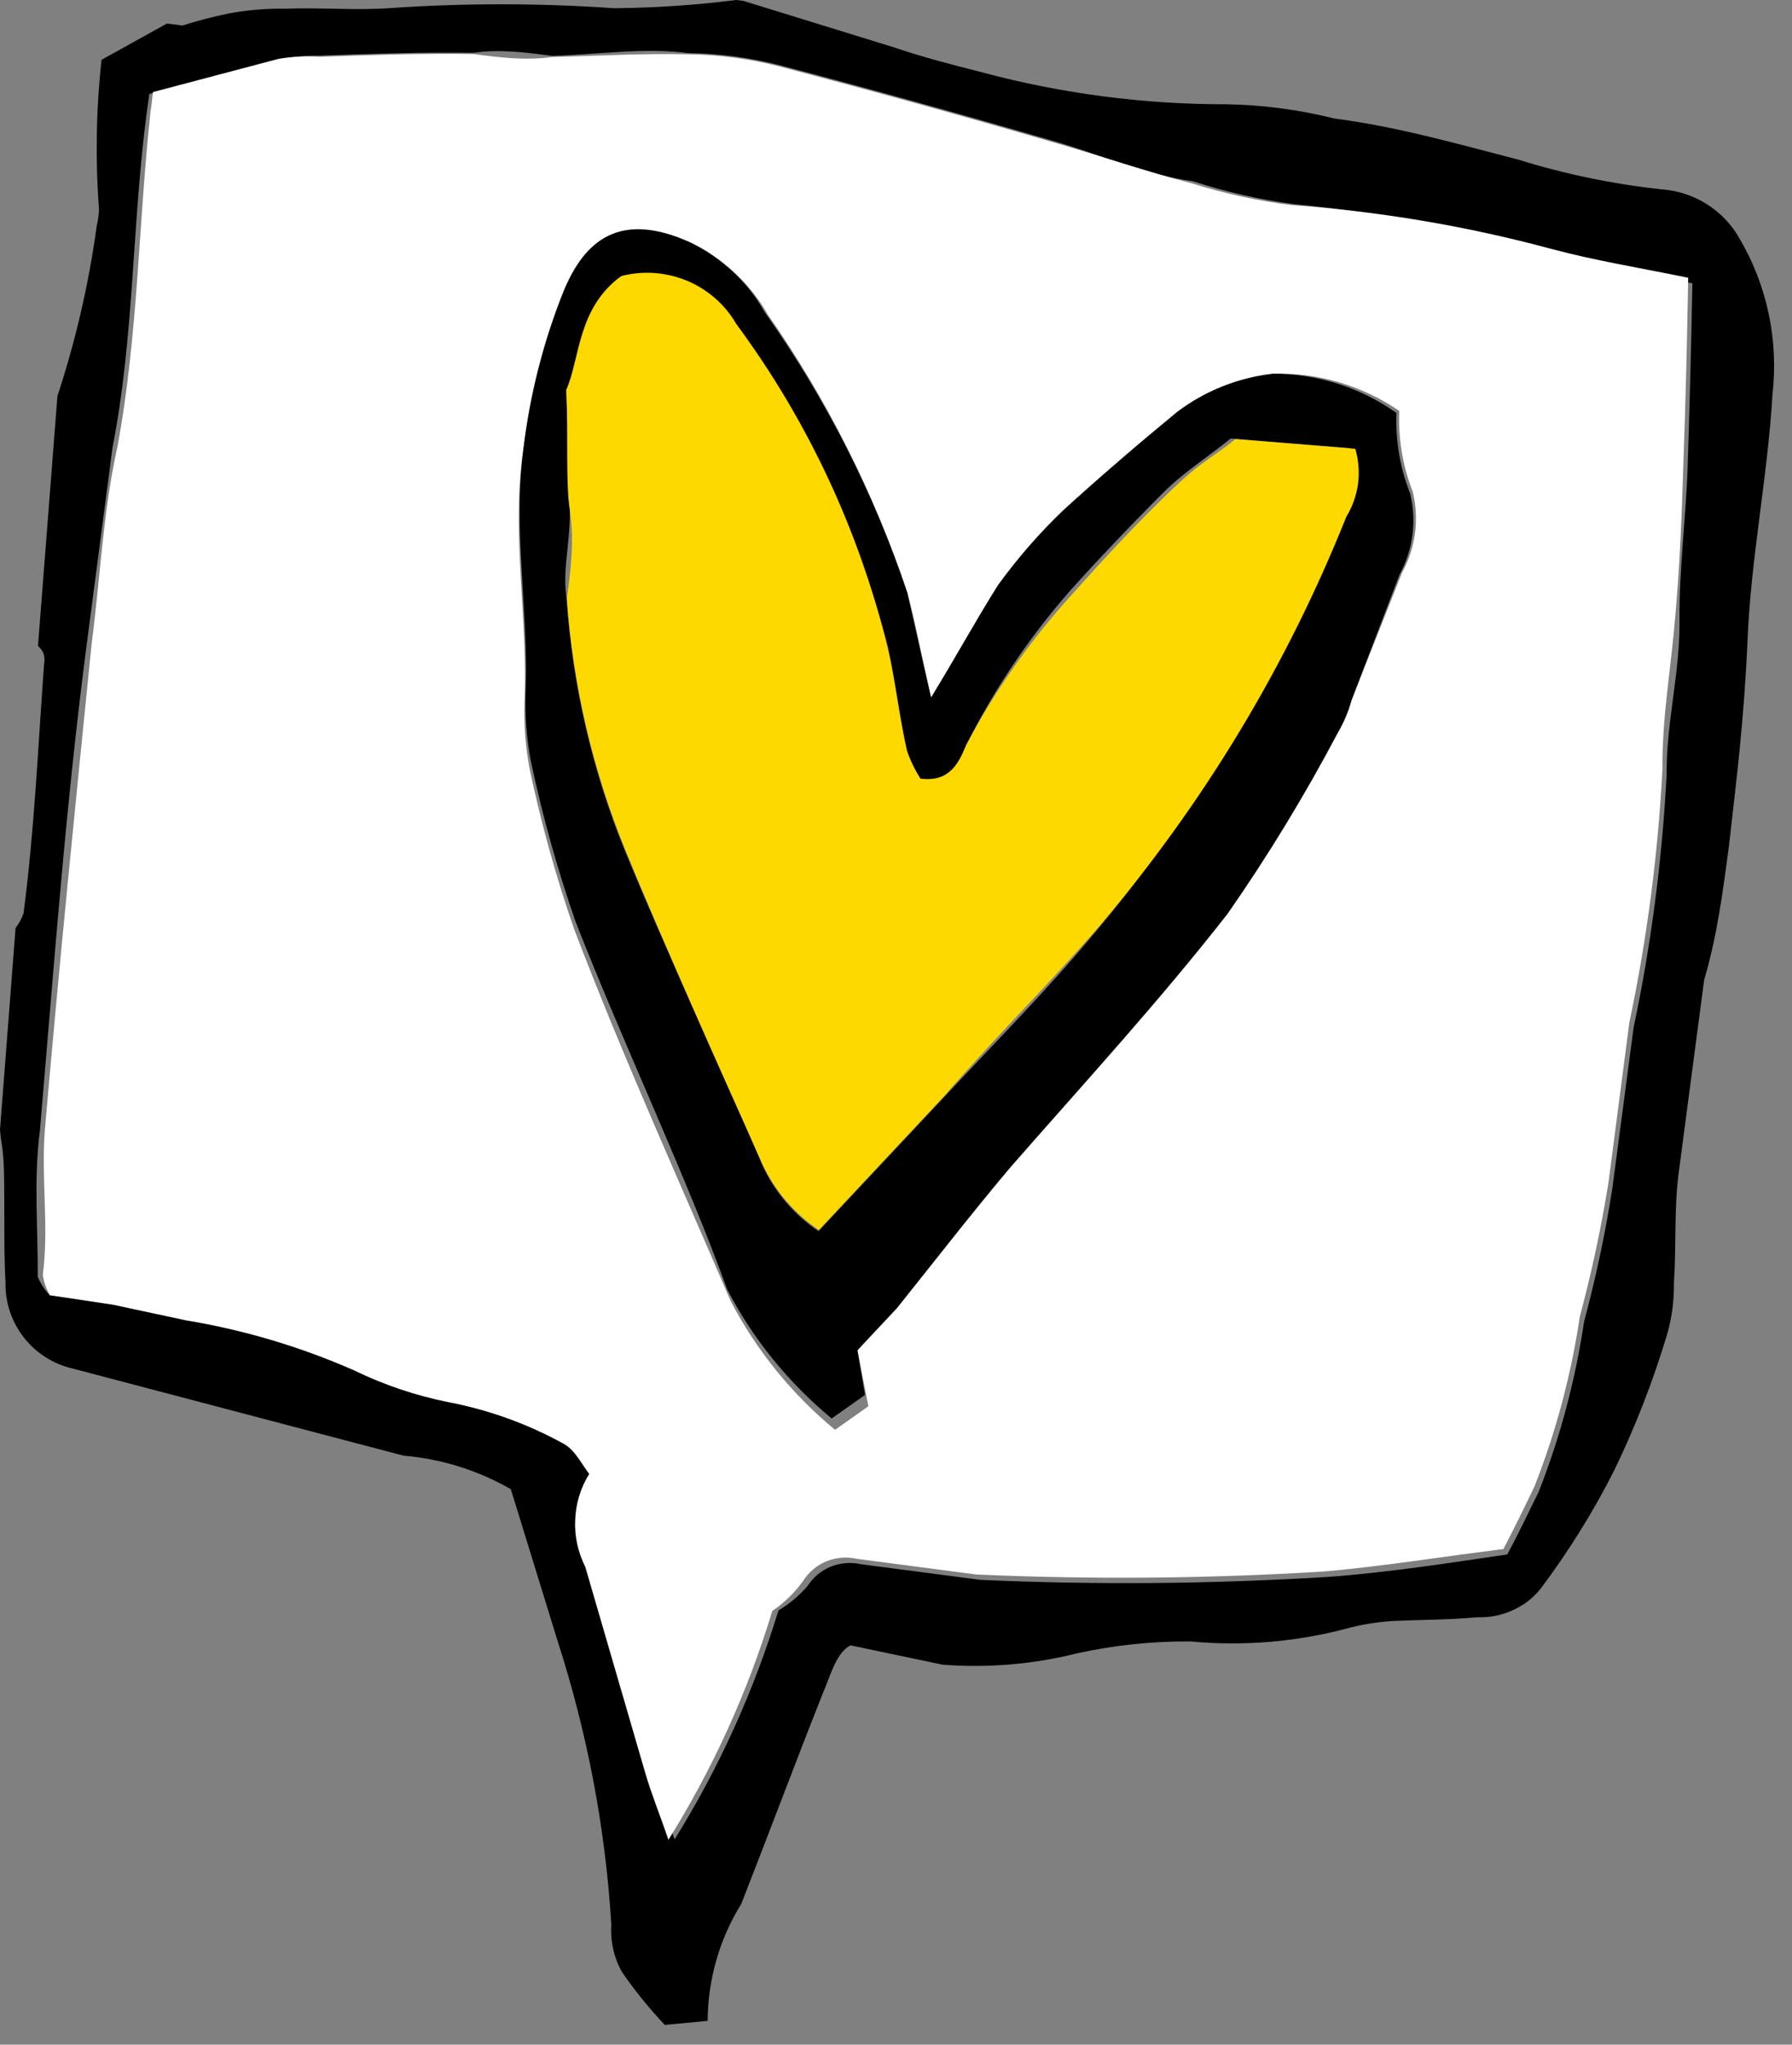
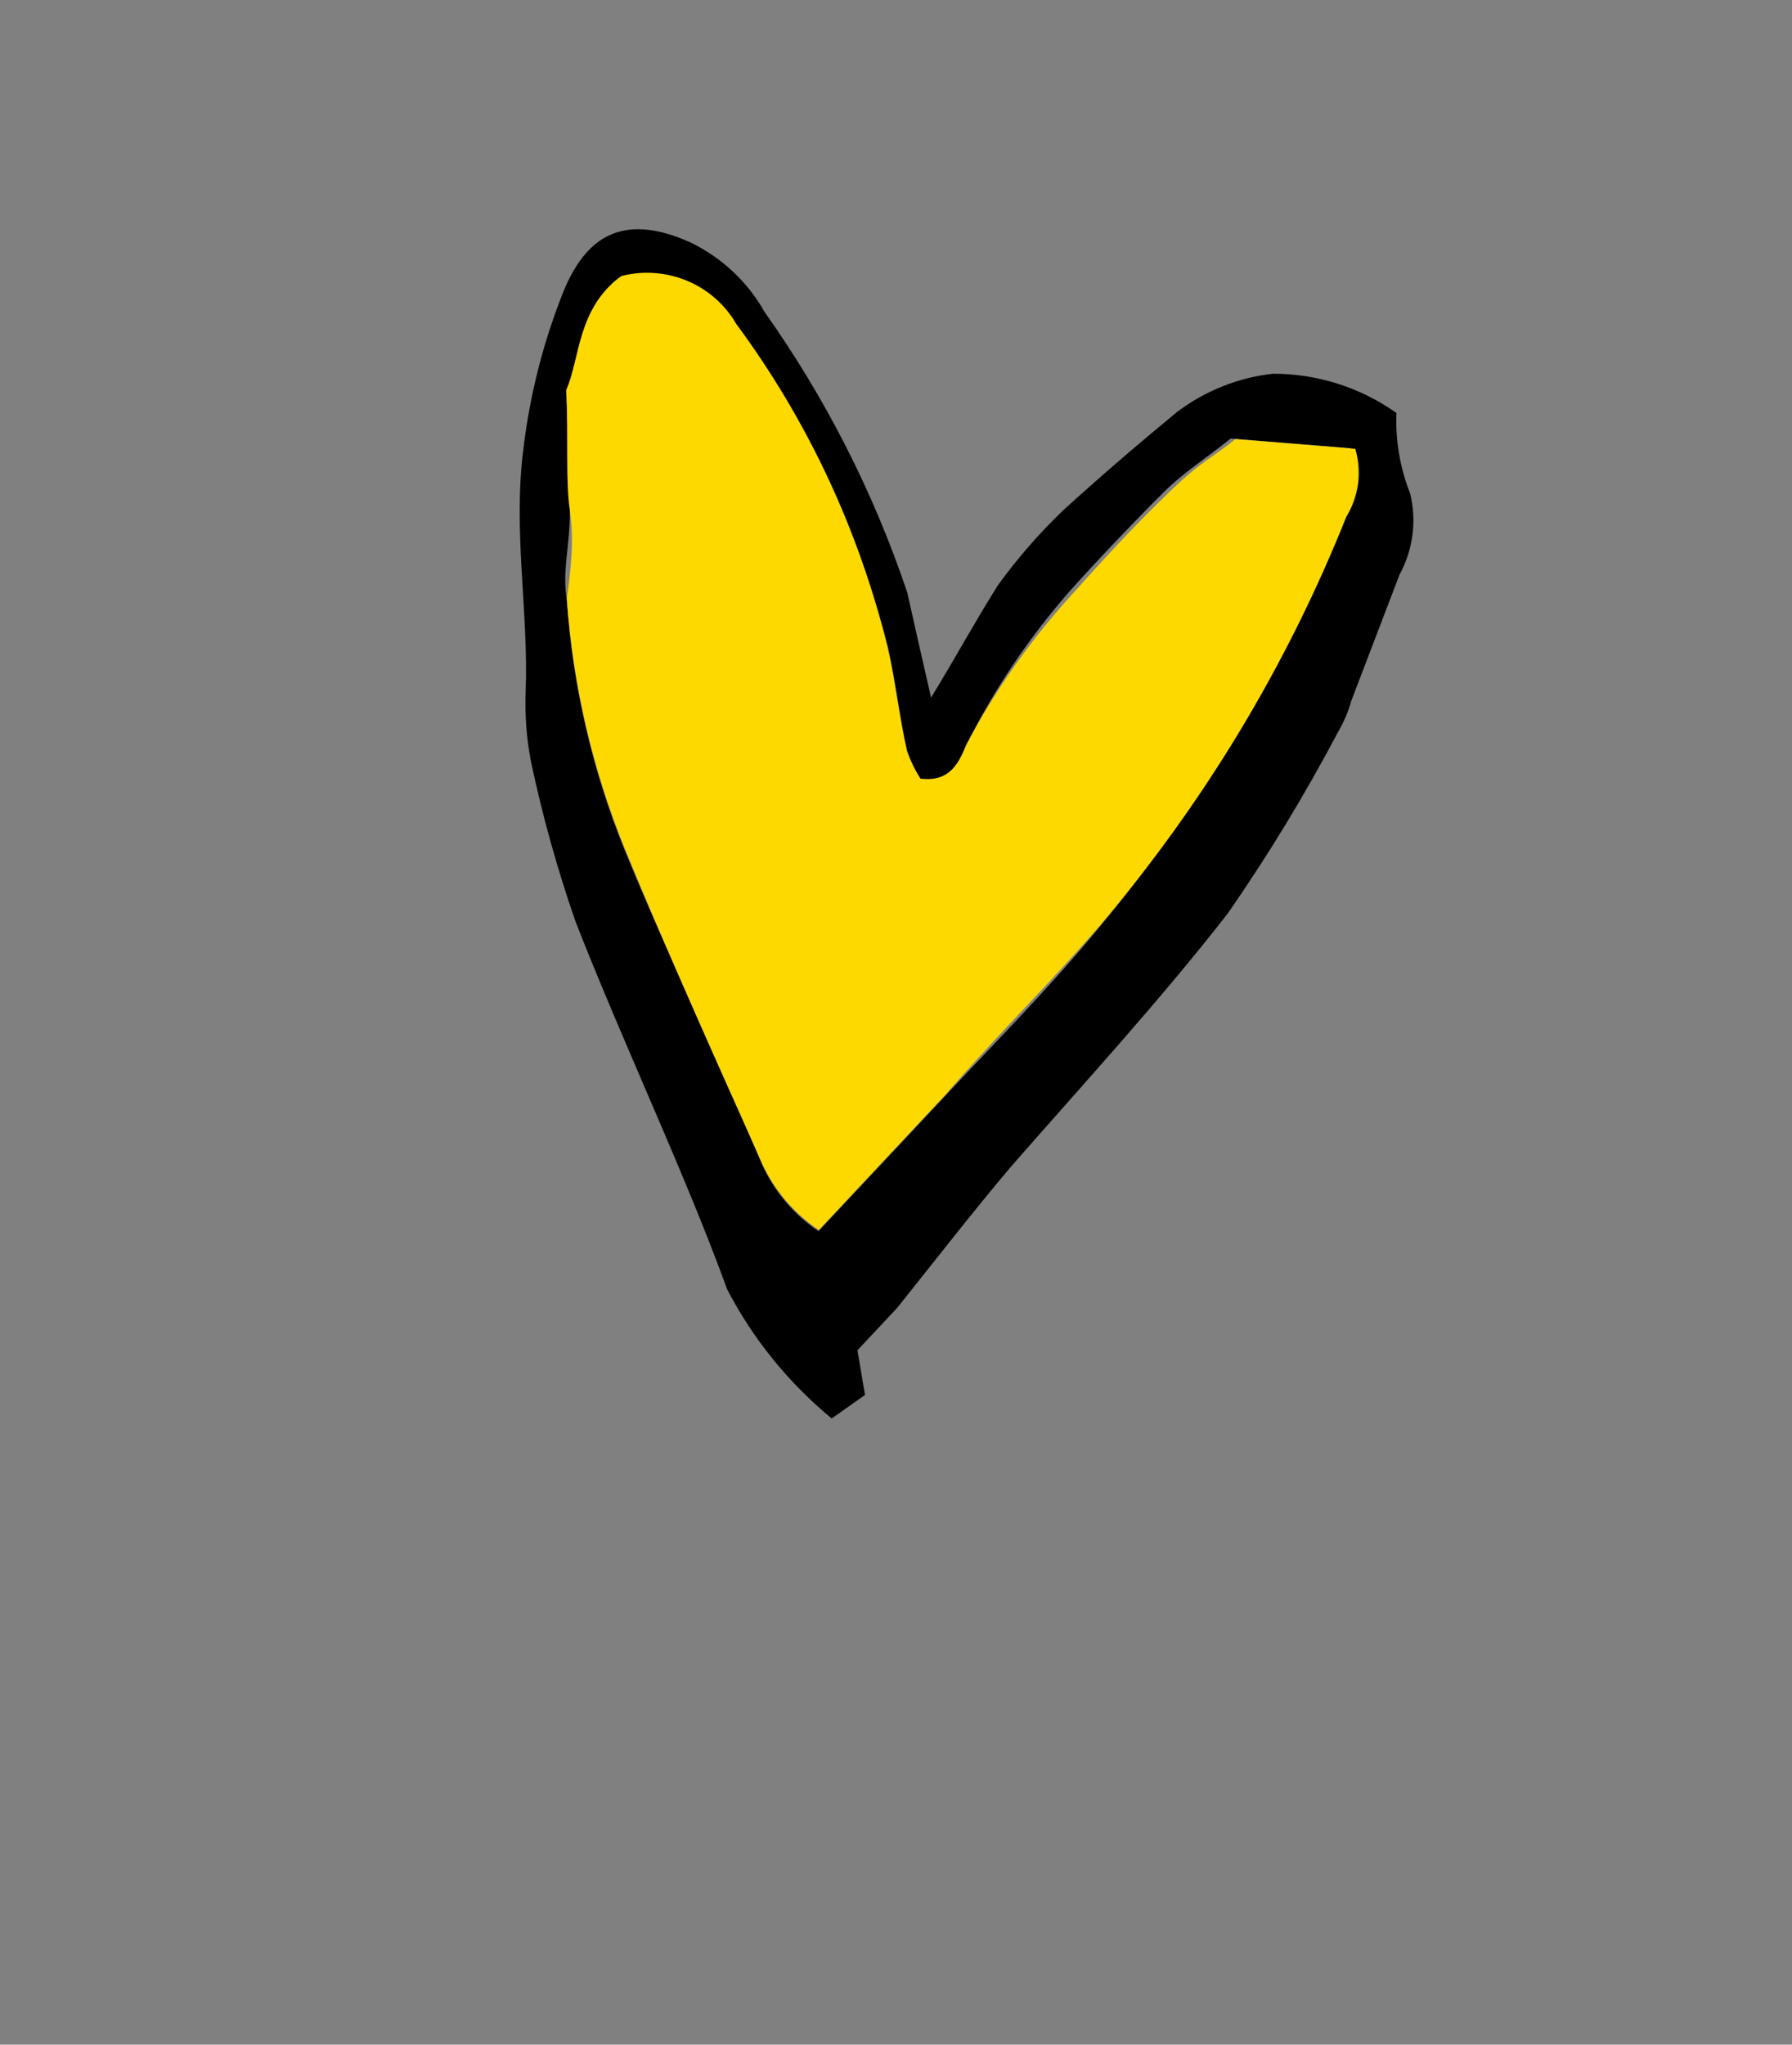
<svg xmlns="http://www.w3.org/2000/svg" width="64" height="73" viewBox="0 0 64 73" fill="none">
  <rect x="0" y="0" width="64" height="73" fill="#808080" stroke="none" />
-   <path d="M26.553 0.033L31.923 1.69C32.963 2.043 34.003 2.31 35.053 2.578C37.903 3.341 40.833 3.726 43.783 3.723C45.093 3.744 46.393 3.915 47.653 4.231C49.873 4.522 51.873 5.088 54.223 5.699C55.883 6.215 57.593 6.569 59.323 6.758C59.893 6.795 60.453 6.974 60.943 7.28C61.433 7.586 61.843 8.009 62.123 8.511C63.113 10.19 63.523 12.145 63.303 14.079C63.133 17.002 62.533 19.912 62.413 22.841C62.283 25.769 62.023 27.771 61.743 30.246C61.533 31.821 61.323 33.439 60.863 34.981C60.563 37.28 60.253 39.579 59.953 41.878C59.783 43.155 59.873 44.466 59.783 45.797C59.793 46.416 59.713 47.032 59.543 47.628C59.043 49.296 58.413 50.922 57.653 52.49C56.903 53.978 56.013 55.399 55.013 56.735C54.743 57.064 54.403 57.325 54.003 57.499C53.613 57.673 53.193 57.755 52.763 57.739C51.803 57.829 50.803 57.828 49.803 57.87C49.283 57.899 48.763 57.976 48.253 58.1C46.393 58.614 44.443 58.785 42.513 58.603C41.153 58.593 39.803 58.735 38.473 59.026C36.903 59.421 35.273 59.558 33.663 59.433L30.373 58.742C29.853 59.021 29.663 59.819 29.363 60.515C28.383 62.986 27.443 65.505 26.473 67.975C25.693 69.229 25.283 70.674 25.273 72.149L23.743 72.294C23.183 71.704 22.673 71.072 22.213 70.405C21.923 69.888 21.793 69.299 21.833 68.709C21.623 65.266 20.973 61.863 19.913 58.582L18.243 53.166C17.063 52.491 15.763 52.083 14.413 51.971L2.606 48.863C1.91 48.706 1.289 48.312 0.85 47.749C0.41 47.186 0.18 46.489 0.196 45.775C0.134 44.597 0.163 43.388 0.149 42.174C0.135 40.959 0.05 40.948 0 40.335L0.556 33.132C0.679 32.974 0.775 32.796 0.841 32.607C1.226 29.669 1.356 26.698 1.572 23.737C1.6 23.525 1.627 23.312 1.357 23.06L2.051 14.142C2.704 12.158 3.175 10.117 3.457 8.047C3.507 7.852 3.533 7.652 3.535 7.451C3.402 5.68 3.433 3.901 3.626 2.136L5.963 0.84L6.513 0.912C7.063 0.739 7.613 0.595 8.173 0.48C8.843 0.357 9.513 0.3 10.193 0.311C11.453 0.261 12.693 0.38 13.963 0.287C16.613 0.107 19.273 0.109 21.923 0.293C23.393 0.281 24.843 0.183 26.293 0L26.553 0.033ZM1.781 46.243L4.25 46.566L6.863 47.126C8.933 47.468 10.943 48.067 12.863 48.909C13.933 49.429 15.063 49.81 16.223 50.043C17.673 50.319 19.073 50.824 20.363 51.538C20.783 51.594 21.003 52.272 21.253 52.609C20.953 53.104 20.783 53.67 20.753 54.251C20.733 54.831 20.863 55.409 21.123 55.927L23.273 63.311C23.483 64.032 23.773 64.763 24.093 65.671C25.683 63.118 26.923 60.37 27.803 57.496C28.193 57.264 28.533 56.973 28.833 56.634C29.033 56.321 29.323 56.077 29.663 55.936C30.013 55.795 30.393 55.764 30.753 55.847L35.013 56.405C39.143 56.589 43.283 56.554 47.413 56.3C49.553 56.148 51.803 55.794 53.833 55.497C54.243 54.728 54.593 53.995 54.953 53.262C55.723 51.307 56.263 49.272 56.573 47.194C56.993 45.626 57.333 44.037 57.583 42.434C57.833 40.518 58.093 38.602 58.343 36.686C58.973 33.712 59.363 30.694 59.523 27.659C59.503 25.838 60.003 23.998 59.983 22.176C59.963 20.354 60.213 18.481 60.273 16.67C60.333 14.86 60.403 12.357 60.443 10.109C58.693 9.88 57.123 9.674 55.553 9.078C52.523 8.187 49.403 7.59 46.263 7.296C45.013 7.133 43.793 6.856 42.603 6.469C40.893 6.246 39.303 5.517 37.633 5.038C34.383 4.092 31.123 3.188 27.813 2.32C26.753 2.052 25.663 1.909 24.573 1.896C23.003 1.689 21.363 1.951 19.713 1.994C18.773 1.871 17.843 1.748 16.913 1.886C15.053 1.859 13.223 1.923 11.403 1.986C10.863 1.978 10.333 2.039 9.813 2.168L5.333 3.355C5.293 3.653 5.263 3.866 5.233 4.079C4.714 8.039 4.793 12.034 4.021 15.96C3.714 18.302 3.407 20.643 3.1 22.985C2.34 28.776 1.921 34.611 1.422 40.392C1.199 42.095 1.358 43.848 1.348 45.579C1.448 45.826 1.595 46.052 1.781 46.243Z" fill="black" />
-   <path d="M1.781 46.243C1.652 46.018 1.567 45.772 1.529 45.517C1.753 43.814 1.465 42.043 1.604 40.329C2.102 34.548 2.692 28.735 3.275 22.965C3.583 20.623 3.677 18.254 4.197 15.94C4.933 11.966 4.943 7.981 5.373 4.011C5.403 3.798 5.433 3.585 5.463 3.287L9.953 2.1C10.433 2.02 10.913 1.996 11.393 2.029C13.223 1.965 15.043 1.902 16.903 1.929C17.803 2.046 18.733 2.169 19.703 2.037C21.363 1.994 22.973 1.902 24.573 1.939C25.663 1.952 26.753 2.094 27.803 2.363C31.113 3.23 34.373 4.134 37.623 5.081C39.293 5.56 40.913 6.118 42.593 6.554C43.743 6.914 44.923 7.171 46.123 7.322C49.263 7.546 52.373 8.069 55.403 8.886C56.993 9.311 58.563 9.56 60.293 9.917C60.253 12.207 60.203 14.236 60.123 16.478C60.053 18.72 59.993 20.142 59.833 21.984C59.683 23.825 59.353 25.645 59.373 27.467C59.213 30.502 58.823 33.52 58.193 36.493C57.943 38.409 57.693 40.325 57.443 42.241C57.183 43.845 56.843 45.434 56.423 47.002C56.113 49.079 55.573 51.114 54.803 53.069C54.453 53.802 54.093 54.535 53.693 55.305C51.483 55.579 49.273 55.938 47.263 56.107C43.133 56.361 38.993 56.396 34.863 56.213L30.603 55.654C30.243 55.571 29.863 55.602 29.513 55.743C29.173 55.884 28.883 56.128 28.683 56.441C28.383 56.86 28.013 57.222 27.583 57.511C26.713 60.385 25.463 63.133 23.873 65.685C23.563 64.778 23.263 64.046 23.053 63.326L20.903 55.941C20.643 55.423 20.513 54.846 20.543 54.265C20.563 53.684 20.733 53.119 21.043 52.624C20.783 52.287 20.543 51.779 20.143 51.553C18.853 50.839 17.453 50.334 16.003 50.058C14.843 49.825 13.713 49.444 12.643 48.924C10.723 48.081 8.713 47.482 6.643 47.14L4.032 46.581L1.781 46.243ZM33.253 24.905C32.923 23.476 32.723 22.324 32.403 21.156C31.223 17.626 29.553 14.285 27.423 11.234C26.823 10.166 25.903 9.306 24.803 8.768C22.143 7.596 20.873 8.643 20.243 10.509C19.443 12.363 18.913 14.319 18.653 16.321C18.283 19.174 18.853 22.064 18.733 24.993C18.703 25.828 18.763 26.665 18.923 27.487C19.333 29.421 19.863 31.328 20.513 33.195C22.253 37.755 24.203 42.038 26.093 46.444C27.013 48.212 28.283 49.777 29.823 51.047L31.013 50.208L30.623 48.208L32.053 46.576C33.403 44.891 34.703 43.2 36.093 41.562C38.683 38.611 41.403 35.72 43.843 32.619C45.283 30.562 46.593 28.419 47.763 26.203C47.983 25.83 48.153 25.43 48.263 25.013L50.073 20.443C50.563 19.559 50.693 18.527 50.453 17.548C50.093 16.633 49.933 15.652 49.973 14.669C48.643 13.762 47.073 13.298 45.463 13.342C44.173 13.57 42.963 14.163 41.993 15.052C40.633 16.173 39.263 17.336 37.943 18.548C37.153 19.33 36.433 20.177 35.793 21.081C34.813 22.209 34.133 23.462 33.253 24.905Z" fill="white" />
  <path d="M33.253 24.906C34.133 23.463 34.813 22.21 35.643 20.889C36.343 19.926 37.123 19.029 37.983 18.208C39.313 16.996 40.673 15.833 42.033 14.712C43.033 13.953 44.223 13.48 45.463 13.343C47.043 13.341 48.583 13.83 49.873 14.744C49.833 15.727 50.003 16.708 50.363 17.623C50.603 18.602 50.463 19.634 49.983 20.518L48.263 25.014C48.153 25.416 47.983 25.801 47.773 26.161C46.593 28.392 45.283 30.549 43.843 32.62C41.393 35.763 38.723 38.66 36.073 41.691C34.693 43.328 33.383 45.019 32.033 46.705L30.623 48.209L30.893 49.803L29.703 50.643C28.163 49.372 26.893 47.807 25.973 46.039C24.413 41.764 22.303 37.372 20.553 32.898C19.903 31.03 19.373 29.124 18.963 27.189C18.803 26.368 18.743 25.531 18.773 24.695C18.883 21.852 18.313 18.962 18.693 16.024C18.923 14.096 19.403 12.208 20.123 10.408C20.883 8.559 22.153 7.512 24.683 8.667C25.783 9.205 26.703 10.065 27.303 11.133C29.483 14.208 31.203 17.585 32.403 21.157C32.703 22.495 32.923 23.477 33.253 24.906ZM20.223 13.929C20.303 15.629 20.353 16.934 20.353 18.276C20.343 19.618 20.073 20.362 20.243 21.423C20.453 24.492 21.153 27.507 22.313 30.358C23.853 34.112 25.663 37.856 27.213 41.568C27.653 42.535 28.353 43.362 29.233 43.955L33.713 39.173C35.583 37.166 37.423 35.329 39.233 33.14C42.903 28.741 45.843 23.772 47.913 18.428C48.133 18.068 48.273 17.666 48.333 17.248C48.383 16.831 48.353 16.406 48.233 16.001L43.953 15.656C43.123 16.327 42.273 16.865 41.583 17.553C40.883 18.242 39.283 19.894 38.213 21.096C36.743 22.772 35.493 24.632 34.493 26.629C34.423 27.225 33.933 27.941 32.873 27.801C32.673 27.483 32.513 27.142 32.393 26.787C32.123 25.581 31.983 24.307 31.713 23.102C30.653 18.952 28.783 15.054 26.203 11.638C25.793 10.946 25.173 10.404 24.433 10.096C23.693 9.788 22.873 9.73 22.093 9.93C20.743 11.008 20.713 12.824 20.223 13.929Z" fill="black" />
  <path d="M20.223 13.928C20.713 12.824 20.613 10.991 22.193 9.855C22.963 9.655 23.783 9.713 24.533 10.022C25.273 10.33 25.893 10.871 26.293 11.563C28.853 15.023 30.693 18.961 31.703 23.144C31.983 24.349 32.113 25.623 32.393 26.828C32.513 27.17 32.673 27.496 32.873 27.801C33.933 27.94 34.253 27.202 34.493 26.628C35.543 24.629 36.853 22.777 38.383 21.118C39.453 19.915 40.563 18.718 41.753 17.575C42.933 16.432 43.293 16.349 44.123 15.677L48.403 16.023C48.523 16.428 48.553 16.852 48.503 17.27C48.443 17.688 48.303 18.089 48.083 18.45C45.953 23.782 42.963 28.729 39.233 33.097C37.453 35.158 35.613 36.952 33.723 39.13L29.243 43.912C28.363 43.319 27.653 42.492 27.213 41.524C25.543 37.796 23.863 34.068 22.323 30.314C21.163 27.464 20.463 24.449 20.243 21.38C20.383 20.358 20.513 19.294 20.353 18.233C20.193 17.172 20.303 15.628 20.223 13.928Z" fill="#FED900" />
</svg>